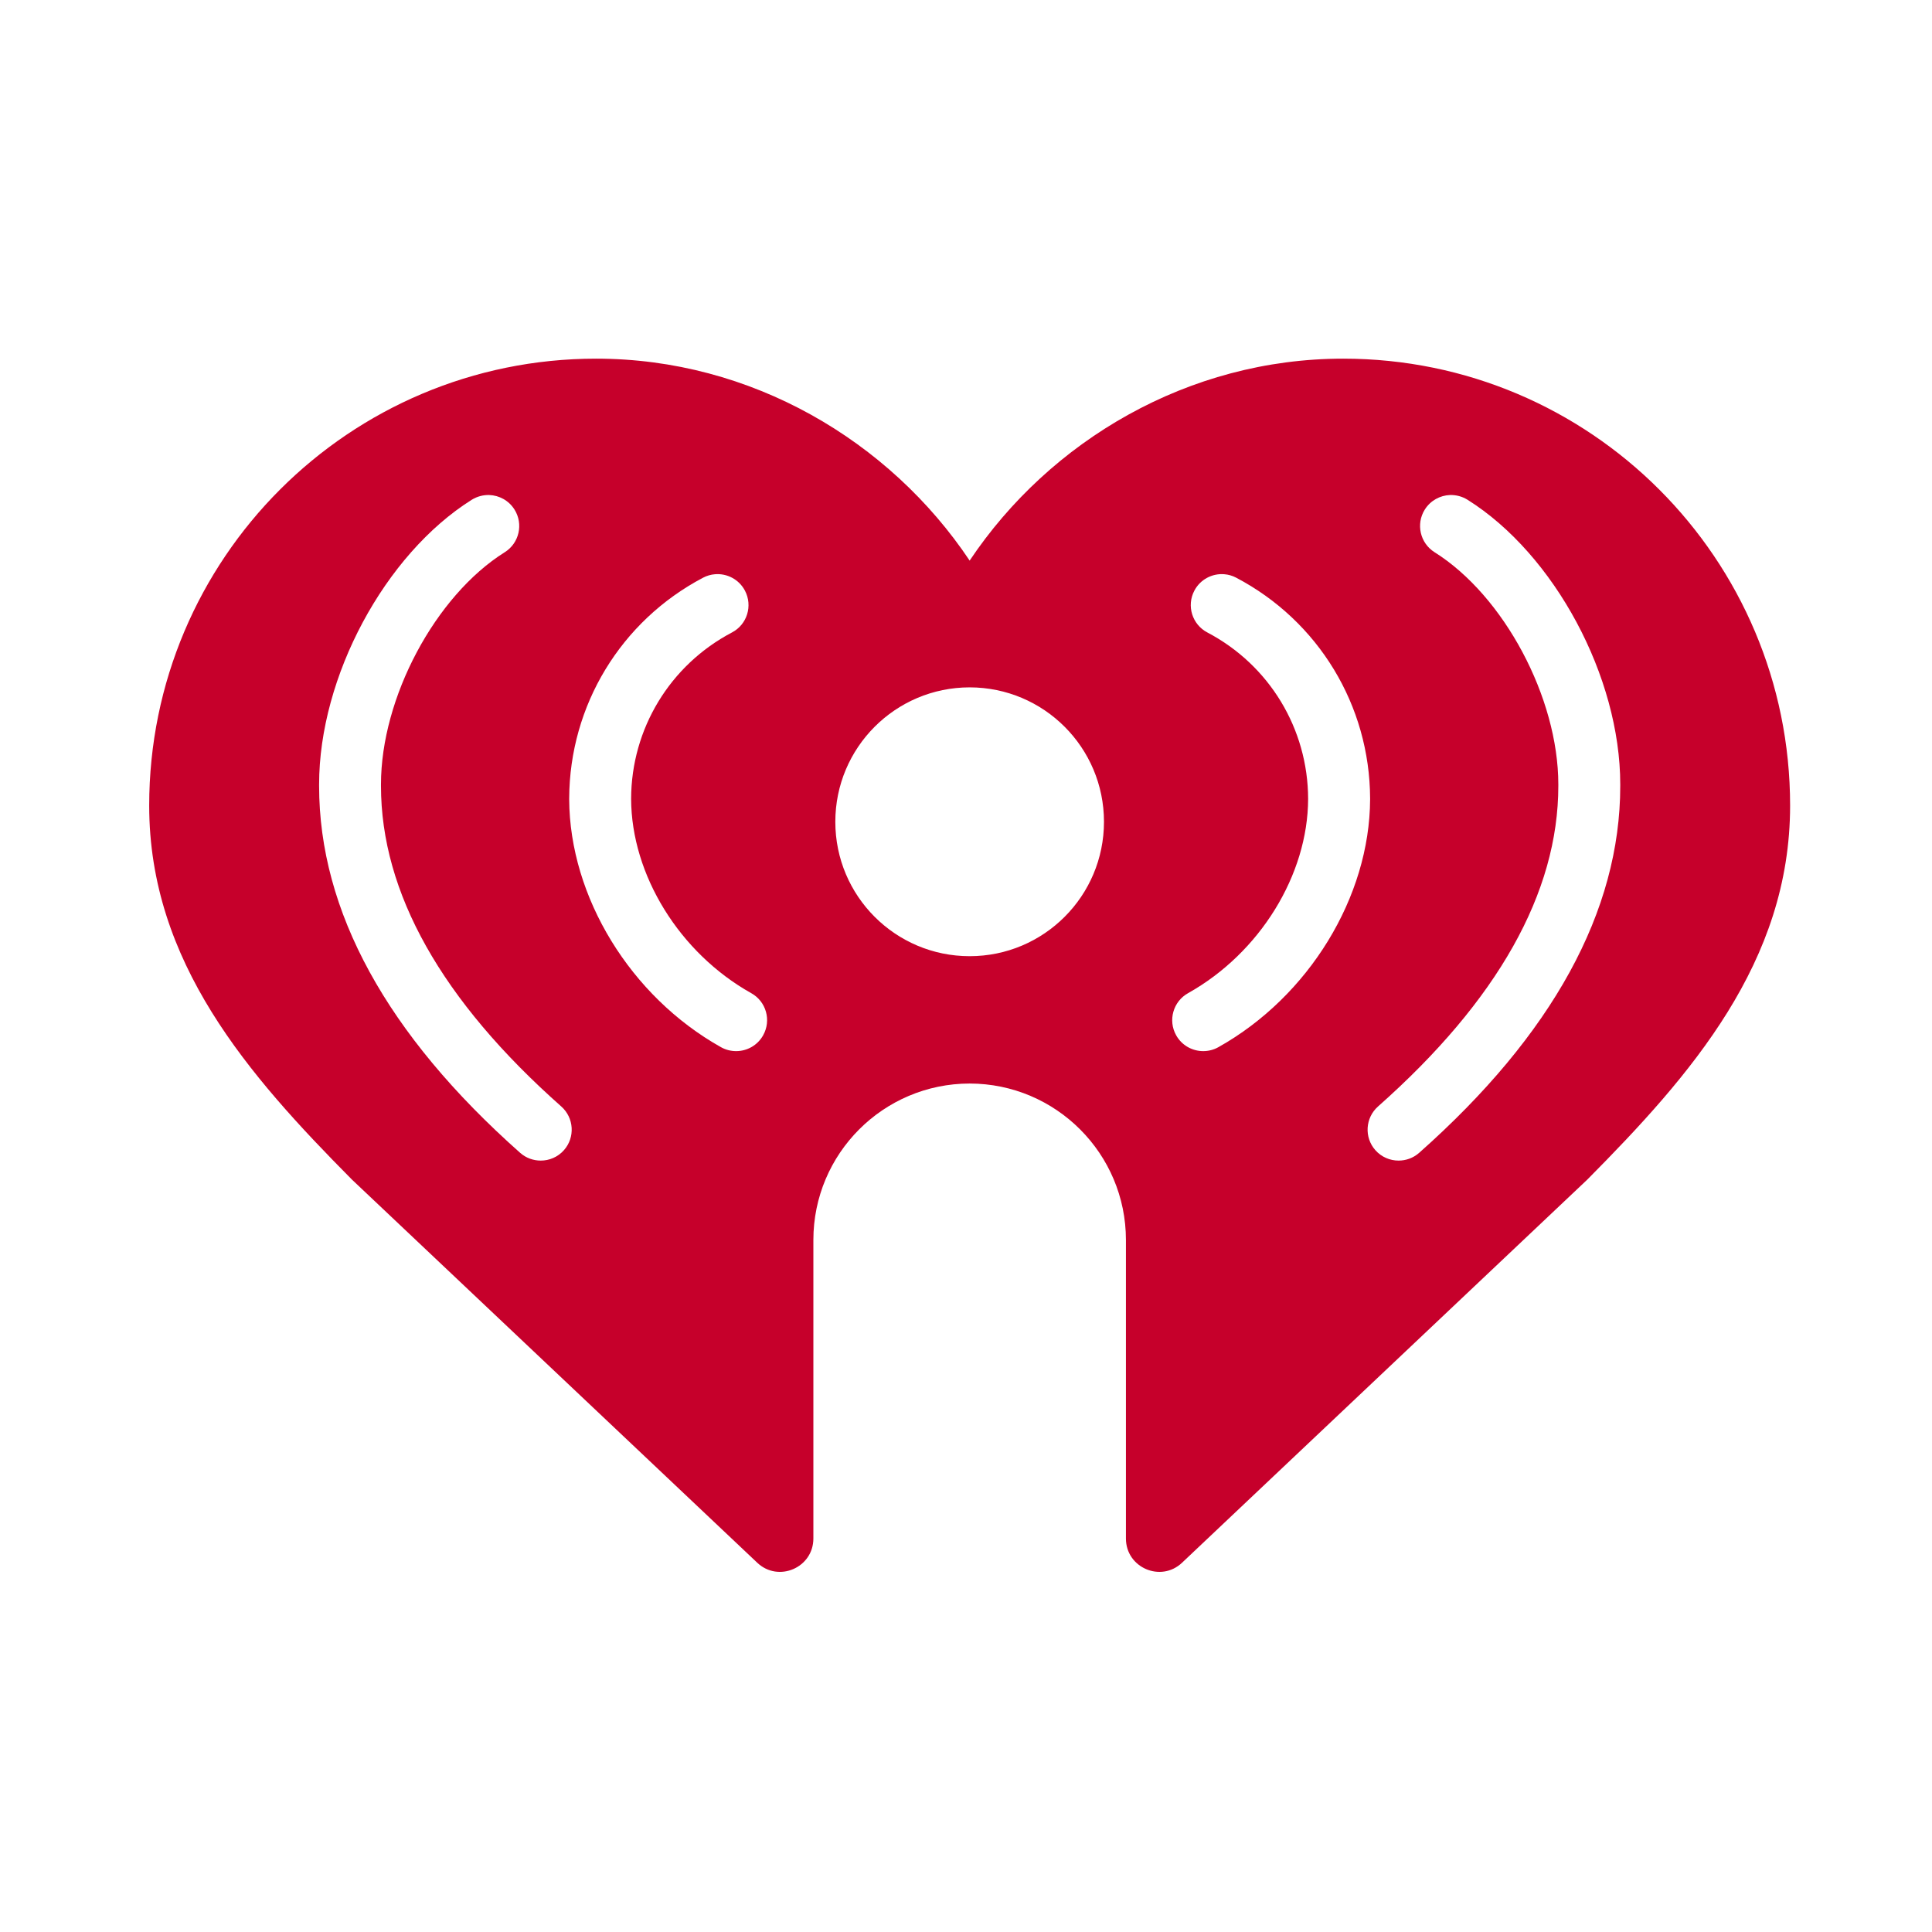
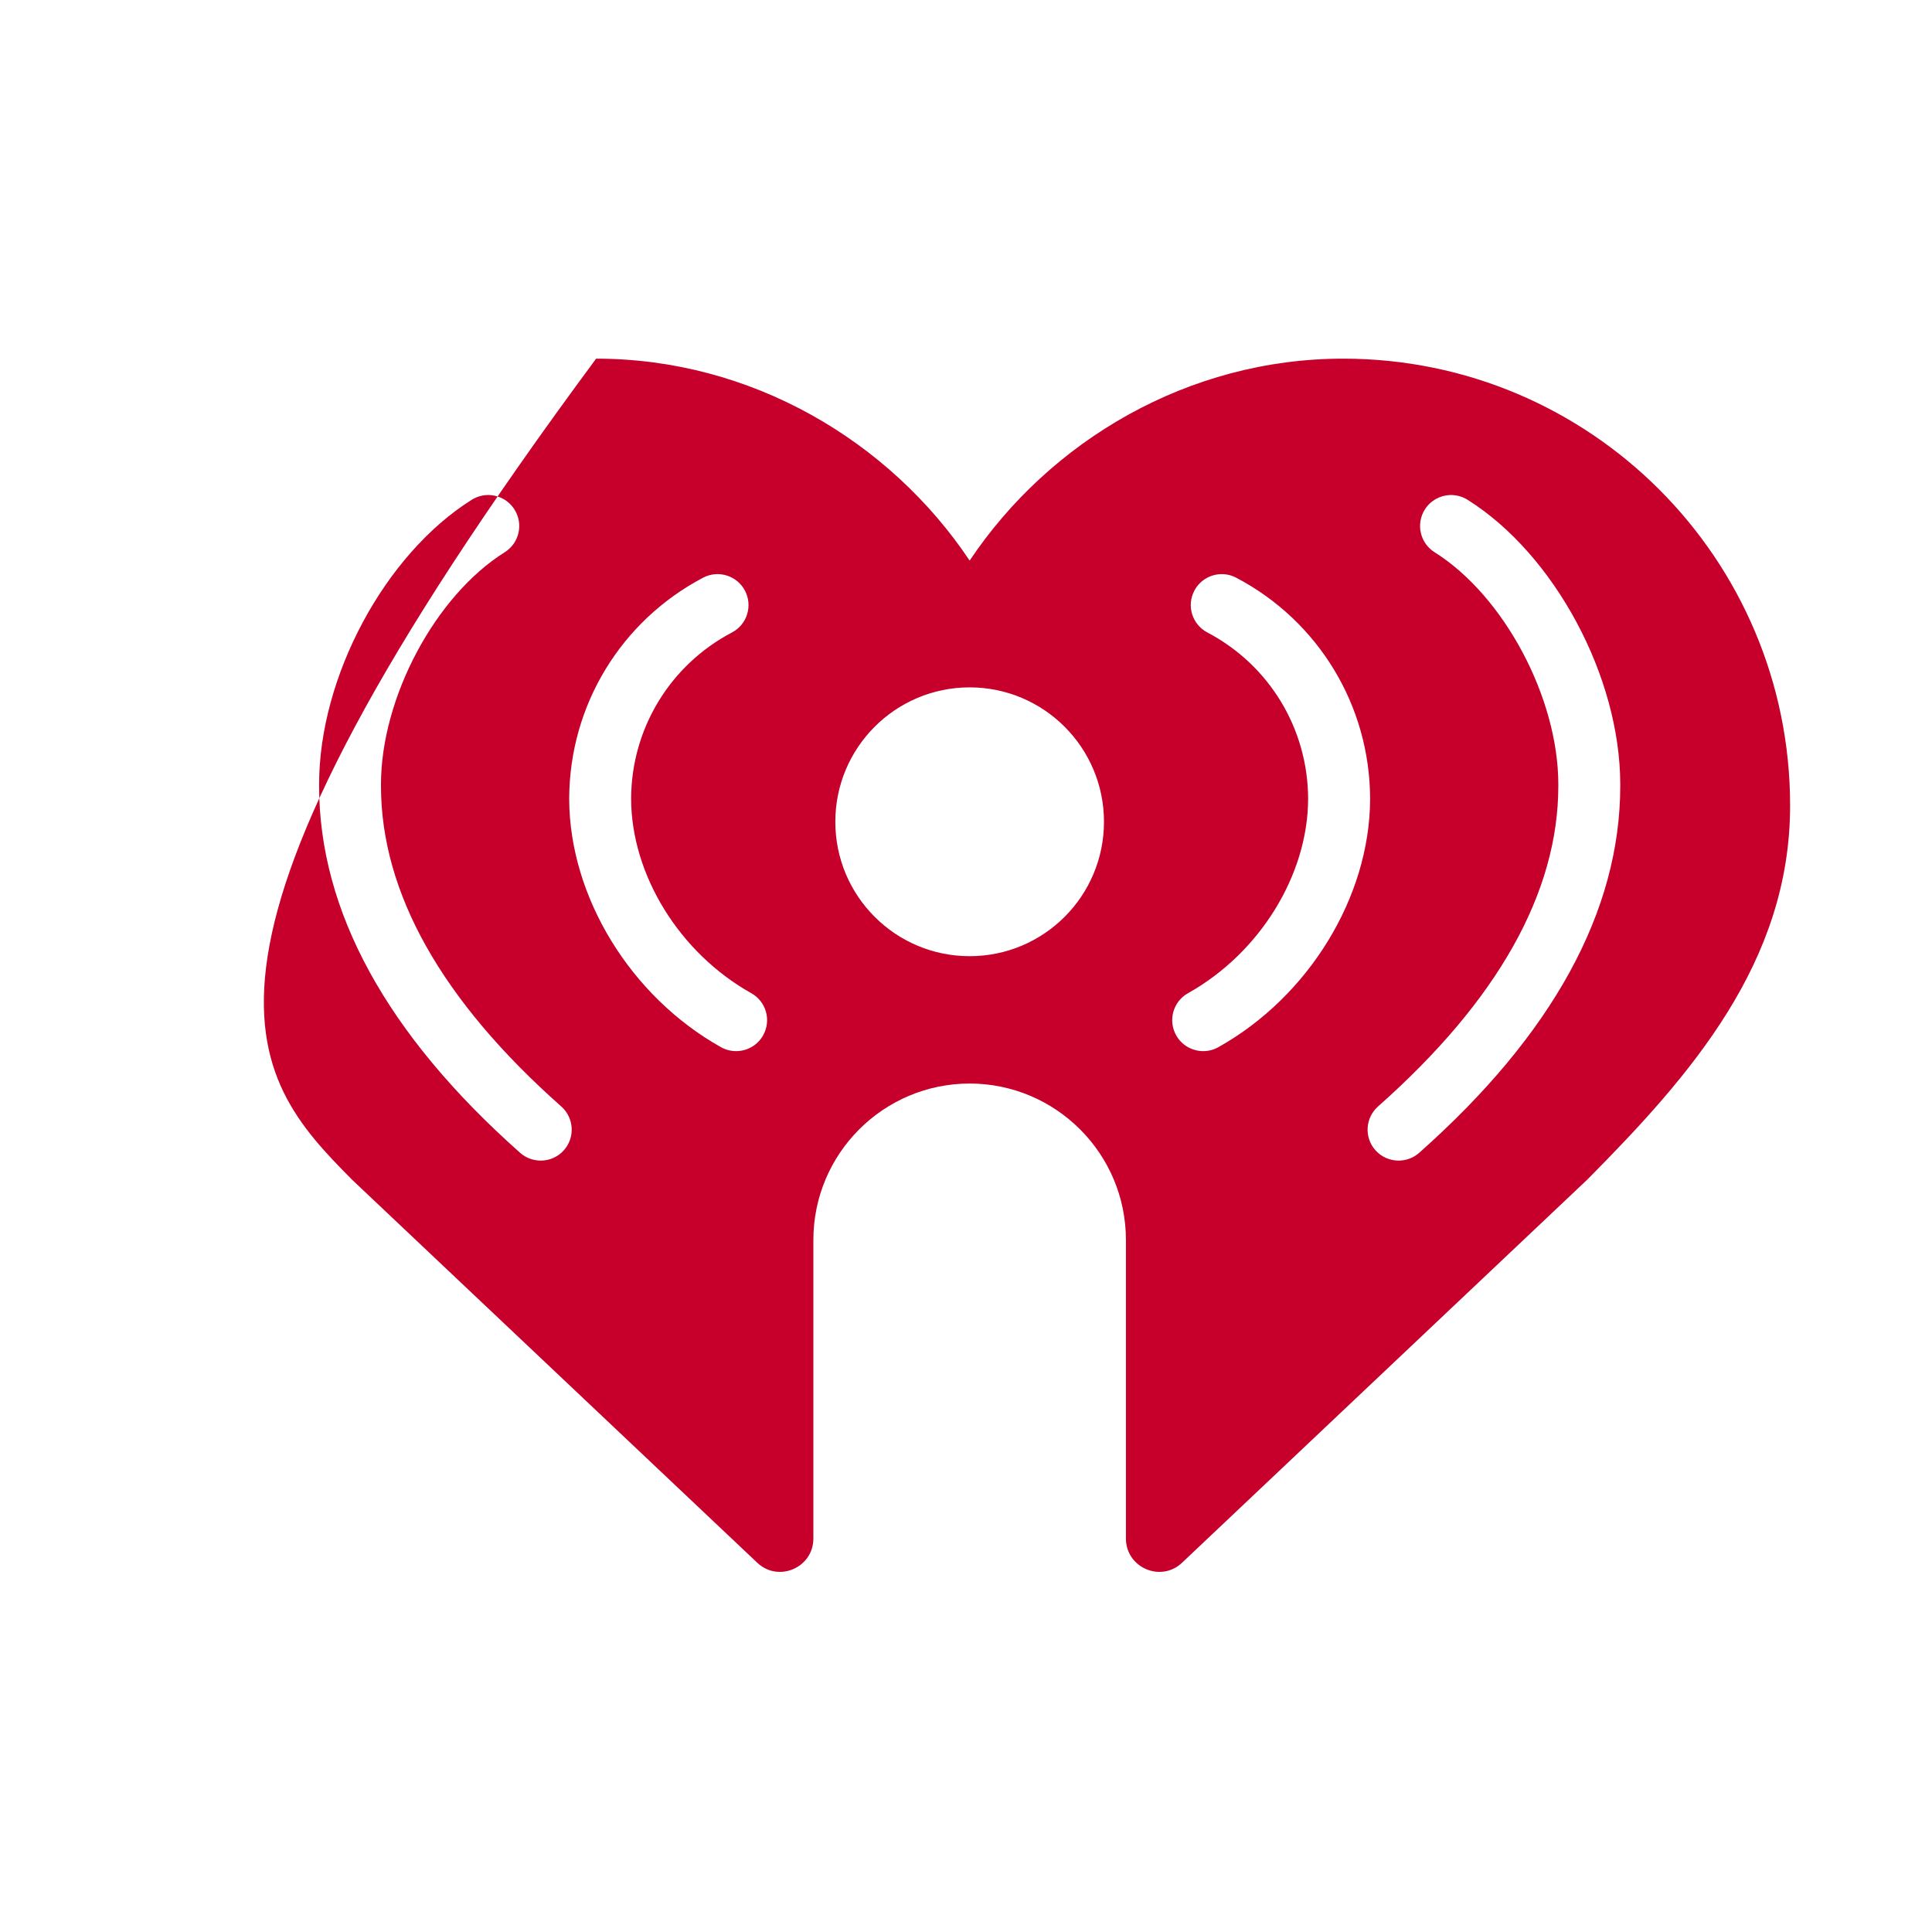
<svg xmlns="http://www.w3.org/2000/svg" width="36px" height="36px" viewBox="0 0 36 36" version="1.1">
  <title>iheartradio_logo</title>
  <g id="页面-1" stroke="none" stroke-width="1" fill="none" fill-rule="evenodd">
    <g id="idownergo-idownergo-support页面设计需求" transform="translate(-676, -1126)">
      <g id="编组-26" transform="translate(676, 1126)">
        <g id="IHeartRadio_logo" transform="translate(2, 2)">
-           <rect id="矩形" fill-opacity="0" fill="#D8D8D8" x="0" y="0" width="32" height="32" />
          <g id="g12" transform="translate(16.069, 15.986) scale(-1, 1) rotate(-180) translate(-16.069, -15.986) translate(0.78, 4.683)" fill="#C6002B" fill-rule="nonzero">
            <g id="g10">
-               <path d="M8.328,0 C3.727,0 0,3.727 0,8.328 C0,11.246 1.848,13.35 3.779,15.298 L11.33,22.436 C11.725,22.81 12.376,22.529 12.376,21.985 L12.376,16.423 C12.376,14.814 13.679,13.509 15.288,13.507 C16.896,13.509 18.2,14.814 18.2,16.423 L18.2,21.985 C18.2,22.529 18.851,22.81 19.246,22.436 L26.796,15.298 C28.728,13.35 30.576,11.246 30.576,8.328 C30.576,3.727 26.849,0 22.249,0 L22.248,0 C19.361,0 16.782,1.529 15.288,3.763 C13.795,1.529 11.215,0 8.328,0 L8.328,0 Z M6.337,2.541 C6.523,2.548 6.701,2.643 6.807,2.812 C6.976,3.081 6.895,3.438 6.625,3.607 C5.331,4.418 4.319,6.318 4.319,7.933 L4.319,7.961 C4.319,9.95 5.449,11.96 7.678,13.934 C7.917,14.146 7.939,14.511 7.728,14.749 C7.614,14.878 7.455,14.943 7.296,14.943 C7.16,14.943 7.023,14.896 6.913,14.799 C4.427,12.595 3.166,10.294 3.166,7.961 L3.166,7.933 C3.166,5.928 4.39,3.647 6.011,2.629 C6.113,2.566 6.226,2.538 6.337,2.541 Z M24.239,2.541 C24.35,2.538 24.464,2.566 24.565,2.629 C26.187,3.647 27.411,5.928 27.411,7.933 L27.411,7.961 C27.411,10.294 26.15,12.595 23.663,14.799 C23.553,14.896 23.417,14.943 23.28,14.943 C23.122,14.943 22.962,14.878 22.848,14.749 C22.637,14.511 22.659,14.146 22.898,13.934 C25.127,11.96 26.257,9.95 26.257,7.961 L26.257,7.933 C26.257,6.318 25.244,4.418 23.951,3.607 C23.681,3.437 23.6,3.081 23.769,2.812 C23.875,2.643 24.054,2.548 24.239,2.541 L24.239,2.541 Z M10.542,4.017 C10.766,3.998 10.99,4.112 11.101,4.323 C11.249,4.605 11.142,4.954 10.859,5.102 C9.703,5.71 8.983,6.898 8.98,8.202 C8.984,9.621 9.883,11.075 11.218,11.823 C11.497,11.978 11.596,12.33 11.44,12.608 C11.335,12.797 11.139,12.903 10.937,12.903 C10.841,12.903 10.744,12.88 10.655,12.83 C8.969,11.886 7.834,10.031 7.826,8.211 L7.826,8.194 C7.833,6.462 8.788,4.888 10.322,4.081 C10.392,4.044 10.467,4.023 10.542,4.017 L10.542,4.017 Z M20.034,4.017 C20.109,4.023 20.184,4.044 20.254,4.081 C21.789,4.888 22.743,6.462 22.75,8.194 L22.75,8.211 C22.743,10.031 21.608,11.886 19.922,12.83 C19.833,12.88 19.736,12.903 19.64,12.903 C19.438,12.903 19.241,12.797 19.136,12.608 C18.98,12.33 19.08,11.978 19.358,11.823 C20.694,11.075 21.592,9.621 21.595,8.202 C21.592,6.898 20.874,5.71 19.717,5.102 C19.435,4.954 19.326,4.605 19.475,4.323 C19.586,4.112 19.81,3.998 20.034,4.017 L20.034,4.017 Z M15.288,6.125 C16.671,6.126 17.791,7.247 17.791,8.63 C17.791,10.013 16.671,11.134 15.288,11.134 C13.905,11.134 12.785,10.013 12.785,8.63 C12.785,7.247 13.905,6.126 15.288,6.125 Z" id="path2" transform="translate(15.288, 11.303) scale(-1, 1) rotate(-180) translate(-15.288, -11.303) " />
+               <path d="M8.328,0 C0,11.246 1.848,13.35 3.779,15.298 L11.33,22.436 C11.725,22.81 12.376,22.529 12.376,21.985 L12.376,16.423 C12.376,14.814 13.679,13.509 15.288,13.507 C16.896,13.509 18.2,14.814 18.2,16.423 L18.2,21.985 C18.2,22.529 18.851,22.81 19.246,22.436 L26.796,15.298 C28.728,13.35 30.576,11.246 30.576,8.328 C30.576,3.727 26.849,0 22.249,0 L22.248,0 C19.361,0 16.782,1.529 15.288,3.763 C13.795,1.529 11.215,0 8.328,0 L8.328,0 Z M6.337,2.541 C6.523,2.548 6.701,2.643 6.807,2.812 C6.976,3.081 6.895,3.438 6.625,3.607 C5.331,4.418 4.319,6.318 4.319,7.933 L4.319,7.961 C4.319,9.95 5.449,11.96 7.678,13.934 C7.917,14.146 7.939,14.511 7.728,14.749 C7.614,14.878 7.455,14.943 7.296,14.943 C7.16,14.943 7.023,14.896 6.913,14.799 C4.427,12.595 3.166,10.294 3.166,7.961 L3.166,7.933 C3.166,5.928 4.39,3.647 6.011,2.629 C6.113,2.566 6.226,2.538 6.337,2.541 Z M24.239,2.541 C24.35,2.538 24.464,2.566 24.565,2.629 C26.187,3.647 27.411,5.928 27.411,7.933 L27.411,7.961 C27.411,10.294 26.15,12.595 23.663,14.799 C23.553,14.896 23.417,14.943 23.28,14.943 C23.122,14.943 22.962,14.878 22.848,14.749 C22.637,14.511 22.659,14.146 22.898,13.934 C25.127,11.96 26.257,9.95 26.257,7.961 L26.257,7.933 C26.257,6.318 25.244,4.418 23.951,3.607 C23.681,3.437 23.6,3.081 23.769,2.812 C23.875,2.643 24.054,2.548 24.239,2.541 L24.239,2.541 Z M10.542,4.017 C10.766,3.998 10.99,4.112 11.101,4.323 C11.249,4.605 11.142,4.954 10.859,5.102 C9.703,5.71 8.983,6.898 8.98,8.202 C8.984,9.621 9.883,11.075 11.218,11.823 C11.497,11.978 11.596,12.33 11.44,12.608 C11.335,12.797 11.139,12.903 10.937,12.903 C10.841,12.903 10.744,12.88 10.655,12.83 C8.969,11.886 7.834,10.031 7.826,8.211 L7.826,8.194 C7.833,6.462 8.788,4.888 10.322,4.081 C10.392,4.044 10.467,4.023 10.542,4.017 L10.542,4.017 Z M20.034,4.017 C20.109,4.023 20.184,4.044 20.254,4.081 C21.789,4.888 22.743,6.462 22.75,8.194 L22.75,8.211 C22.743,10.031 21.608,11.886 19.922,12.83 C19.833,12.88 19.736,12.903 19.64,12.903 C19.438,12.903 19.241,12.797 19.136,12.608 C18.98,12.33 19.08,11.978 19.358,11.823 C20.694,11.075 21.592,9.621 21.595,8.202 C21.592,6.898 20.874,5.71 19.717,5.102 C19.435,4.954 19.326,4.605 19.475,4.323 C19.586,4.112 19.81,3.998 20.034,4.017 L20.034,4.017 Z M15.288,6.125 C16.671,6.126 17.791,7.247 17.791,8.63 C17.791,10.013 16.671,11.134 15.288,11.134 C13.905,11.134 12.785,10.013 12.785,8.63 C12.785,7.247 13.905,6.126 15.288,6.125 Z" id="path2" transform="translate(15.288, 11.303) scale(-1, 1) rotate(-180) translate(-15.288, -11.303) " />
            </g>
          </g>
        </g>
      </g>
    </g>
  </g>
</svg>